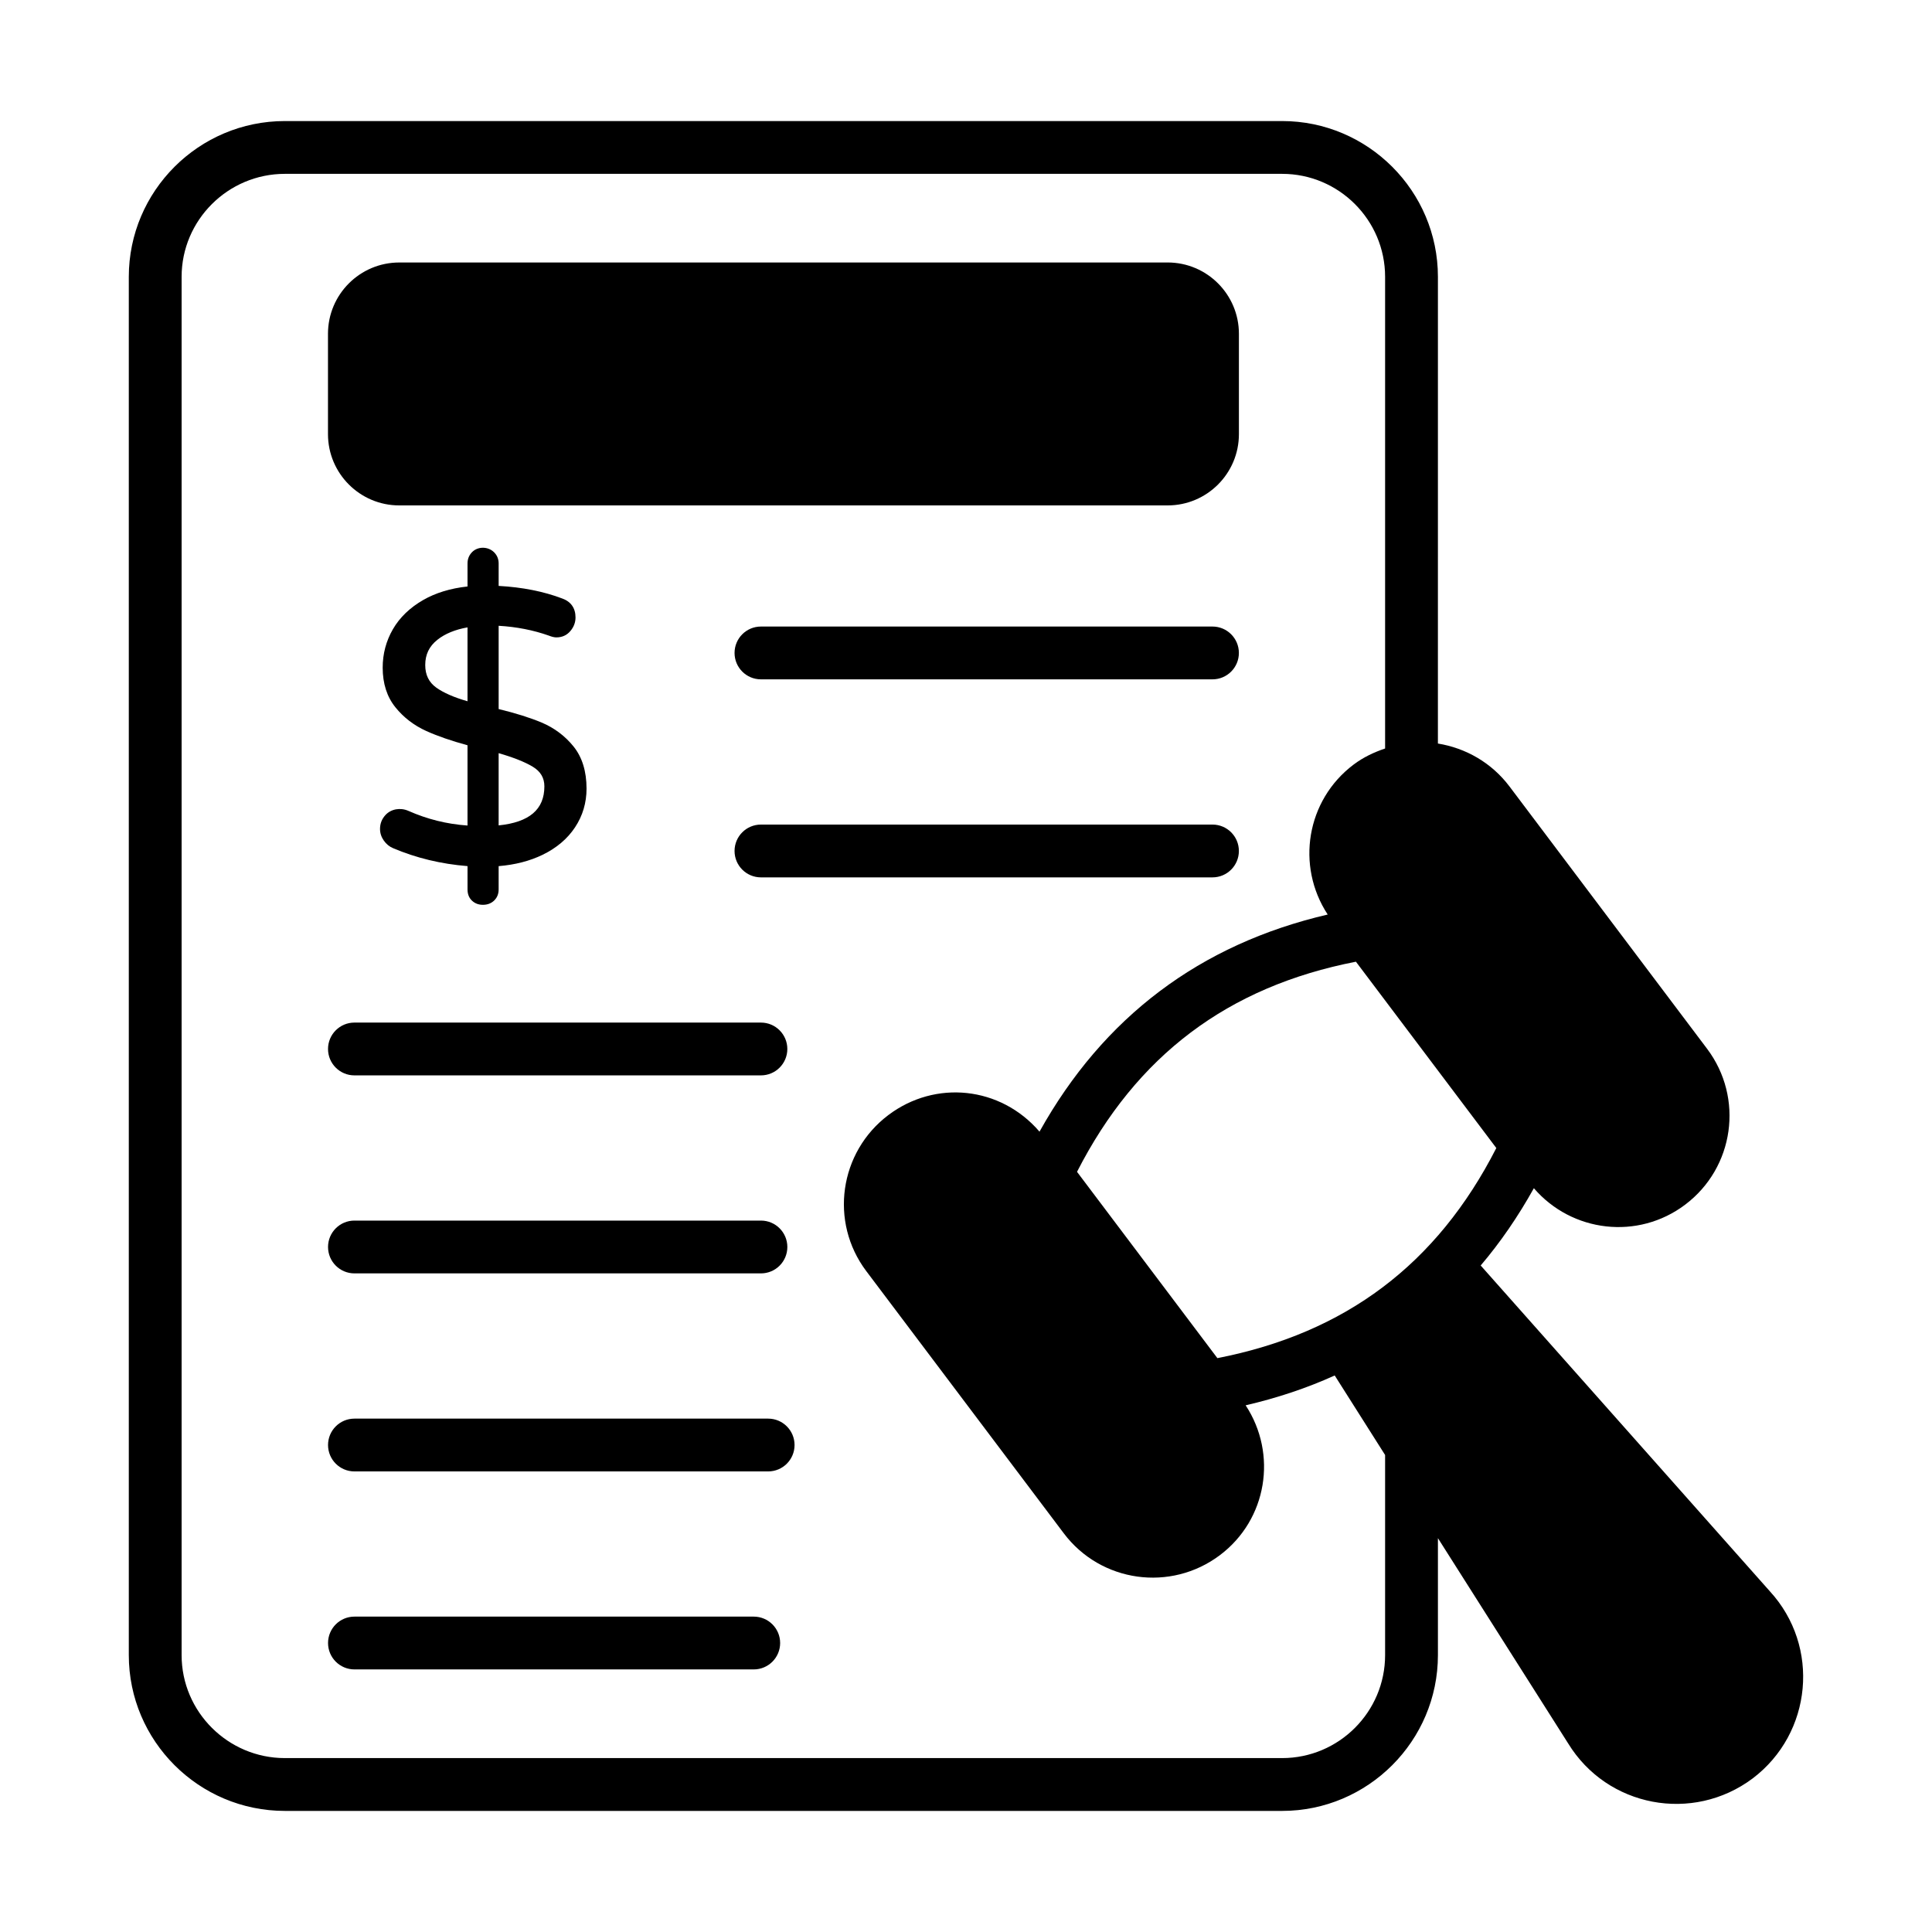
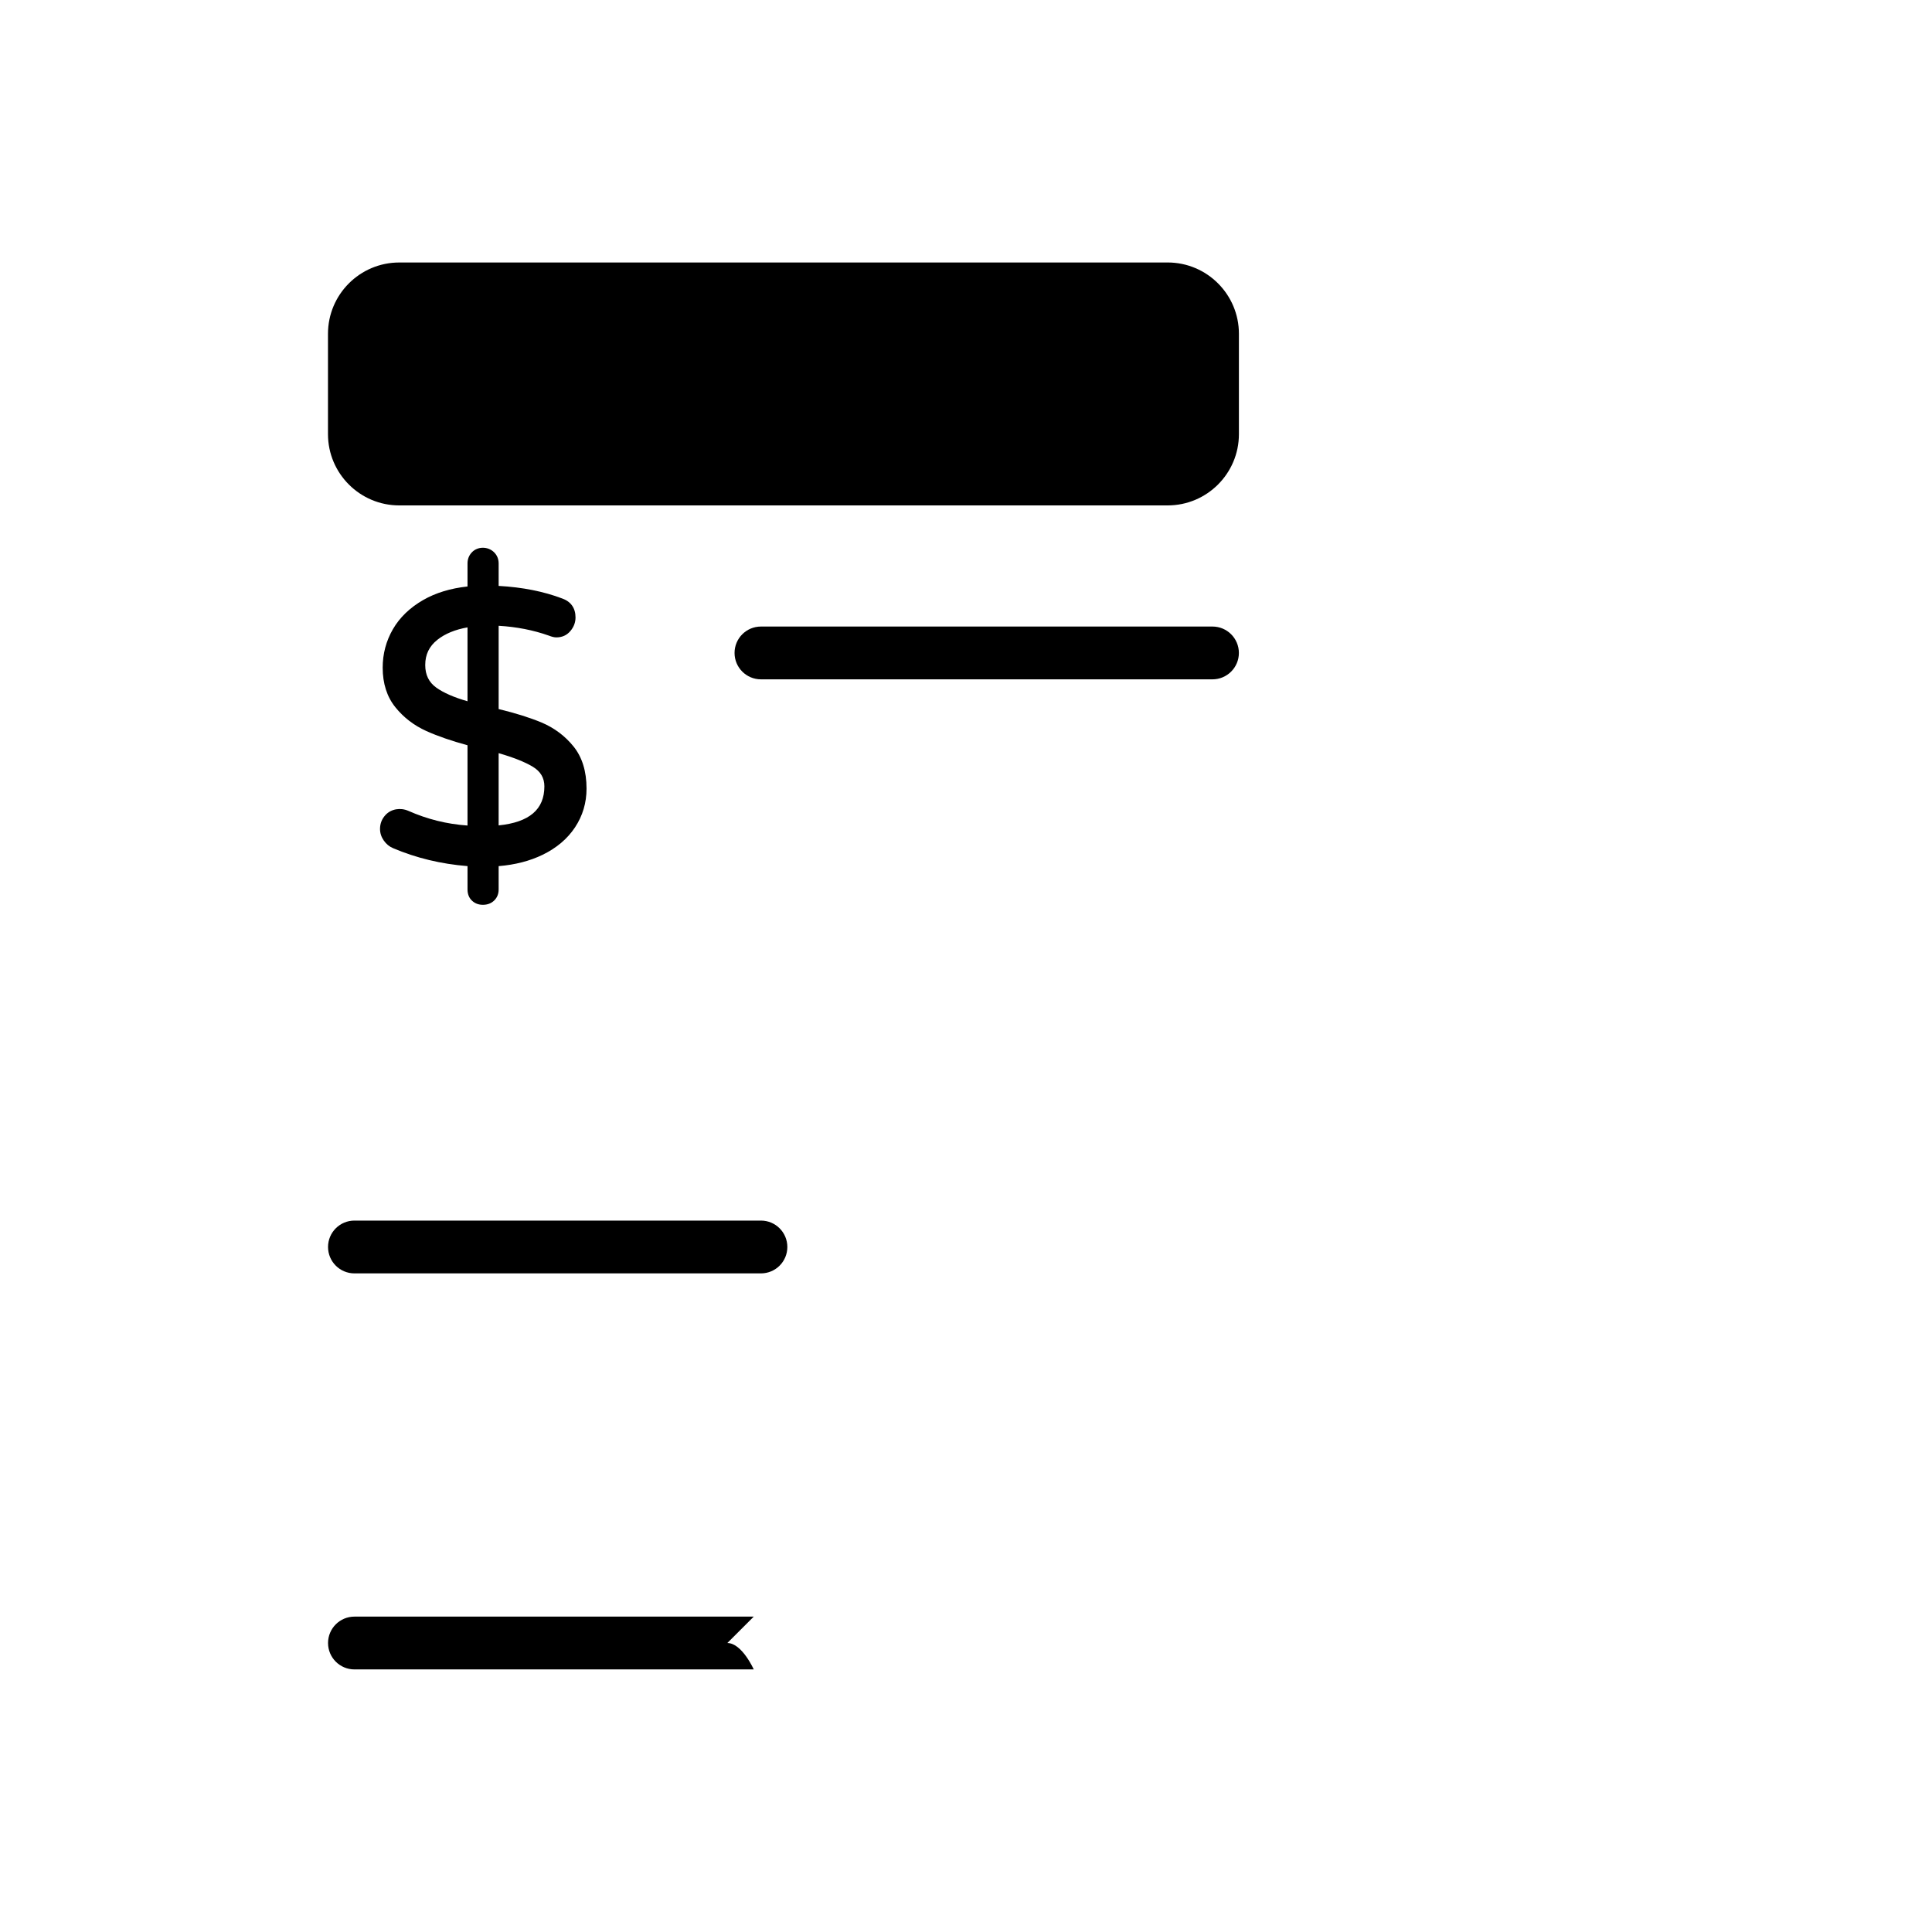
<svg xmlns="http://www.w3.org/2000/svg" fill="#000000" width="800px" height="800px" version="1.1" viewBox="144 144 512 512">
  <g>
-     <path d="m219.49 623.91h264.29c22.742 0 41.285-18.543 41.285-41.285v-31l34.496 54.371c10.355 16.934 33.027 21.199 48.91 9.309 15.812-11.965 17.984-34.988 4.547-49.613l-76.621-86.324c5.231-6.144 9.918-12.984 14.094-20.48 10.078 11.707 27.566 13.801 40.082 4.371 13.039-9.82 15.637-28.297 5.812-41.34l-52.336-69.477c-4.824-6.406-11.703-10.211-18.988-11.398l0.004-123.68c0-22.742-18.543-41.285-41.285-41.285h-264.29c-22.812 0-41.355 18.543-41.355 41.285v365.26c0 22.742 18.543 41.285 41.355 41.285zm321.05-175.67c-15.711 30.789-39.953 49.051-73.918 55.68l-37.199-49.375c15.746-30.82 39.992-49.082 73.914-55.684zm-348.41-230.88c0-15.043 12.312-27.289 27.359-27.289h264.29c15.043 0 27.289 12.246 27.289 27.289v125c-2.922 0.988-5.766 2.312-8.355 4.266-12.516 9.43-15.332 26.816-6.856 39.734-33.828 7.867-59.449 27.168-76.375 57.539-10.355-12.043-27.609-13.773-40.039-4.41-13.039 9.824-15.688 28.336-5.863 41.375l52.336 69.477c9.824 13.043 28.348 15.605 41.387 5.781 12.516-9.43 15.289-26.785 6.809-39.699 8.367-1.949 16.246-4.57 23.602-7.91l13.355 21.074v53.039c0 15.039-12.246 27.285-27.289 27.285h-264.29c-15.047 0-27.359-12.246-27.359-27.289z" />
    <path d="m249.81 277.94h203.62c10.426 0 18.895-8.465 18.895-18.895v-26.59c0-10.426-8.465-18.895-18.895-18.895l-203.62 0.004c-10.426 0-18.891 8.465-18.891 18.895v26.59c0 10.426 8.465 18.891 18.891 18.891z" />
    <path d="m252.23 358.89c-2.113-0.934-4.586-0.527-6.082 1.105-0.957 1.039-1.438 2.277-1.438 3.684 0 1.094 0.336 2.129 0.996 3.074 0.656 0.938 1.488 1.621 2.469 2.023 6.113 2.602 12.742 4.199 19.723 4.754v6.18c0 1.238 0.398 2.242 1.188 2.981 0.766 0.727 1.734 1.094 2.887 1.094 1.219 0 2.231-0.391 3.012-1.16 0.773-0.77 1.16-1.75 1.16-2.91v-6.18c4.363-0.355 8.281-1.367 11.66-3.012 3.691-1.793 6.578-4.238 8.582-7.269 2.027-3.059 3.051-6.508 3.051-10.262 0-4.59-1.164-8.355-3.465-11.191-2.246-2.773-5.078-4.894-8.418-6.309-3.066-1.285-6.902-2.496-11.41-3.586v-22.066c4.711 0.273 9.188 1.148 13.285 2.598 0.809 0.32 1.465 0.477 2.004 0.477 1.523 0 2.777-0.562 3.719-1.684 0.906-1.066 1.363-2.277 1.363-3.602 0-2.461-1.215-4.195-3.5-5.012-4.93-1.879-10.602-3.004-16.871-3.344v-5.957c0-1.156-0.406-2.152-1.211-2.957-1.621-1.613-4.383-1.59-5.891 0.02-0.762 0.805-1.148 1.789-1.148 2.938v6.106c-4.504 0.488-8.441 1.688-11.719 3.57-3.547 2.035-6.254 4.644-8.047 7.746-1.805 3.109-2.715 6.543-2.715 10.207 0 4.188 1.133 7.719 3.363 10.484 2.176 2.707 4.934 4.824 8.195 6.297 2.992 1.348 6.664 2.621 10.922 3.777v21.273c-5.43-0.371-10.695-1.68-15.664-3.887zm23.914-15.297c3.945 1.141 6.984 2.352 9.047 3.598 2.066 1.254 3.074 2.957 3.074 5.203 0 6.121-3.969 9.512-12.121 10.344zm-16.516-17.359c-1.977-1.422-2.938-3.383-2.938-6.004 0-2.777 1.055-4.965 3.231-6.688 2.016-1.598 4.695-2.699 7.973-3.281v19.578c-3.574-1.02-6.352-2.238-8.266-3.606z" />
    <path d="m465.32 310.04h-119.66c-3.863 0-6.996 3.133-6.996 6.996 0 3.863 3.133 6.996 6.996 6.996h119.66c3.863 0 6.996-3.133 6.996-6.996 0-3.863-3.133-6.996-6.996-6.996z" />
-     <path d="m465.32 362.52h-119.66c-3.863 0-6.996 3.133-6.996 6.996s3.133 6.996 6.996 6.996h119.66c3.863 0 6.996-3.133 6.996-6.996s-3.133-6.996-6.996-6.996z" />
-     <path d="m230.93 421.99c0 3.863 3.133 6.996 6.996 6.996h107.73c3.863 0 6.996-3.133 6.996-6.996s-3.133-6.996-6.996-6.996h-107.73c-3.863 0-6.996 3.133-6.996 6.996z" />
    <path d="m237.93 481.46h107.73c3.863 0 6.996-3.133 6.996-6.996 0-3.863-3.133-6.996-6.996-6.996h-107.73c-3.863 0-6.996 3.133-6.996 6.996 0 3.863 3.133 6.996 6.996 6.996z" />
-     <path d="m347.57 519.95h-109.64c-3.863 0-6.996 3.133-6.996 6.996 0 3.863 3.133 6.996 6.996 6.996h109.64c3.863 0 6.996-3.133 6.996-6.996 0-3.863-3.133-6.996-6.996-6.996z" />
-     <path d="m343.75 572.42h-105.82c-3.863 0-6.996 3.133-6.996 6.996s3.133 6.996 6.996 6.996h105.82c3.863 0 6.996-3.133 6.996-6.996s-3.133-6.996-6.996-6.996z" />
+     <path d="m343.75 572.42h-105.82c-3.863 0-6.996 3.133-6.996 6.996s3.133 6.996 6.996 6.996h105.82s-3.133-6.996-6.996-6.996z" />
  </g>
</svg>